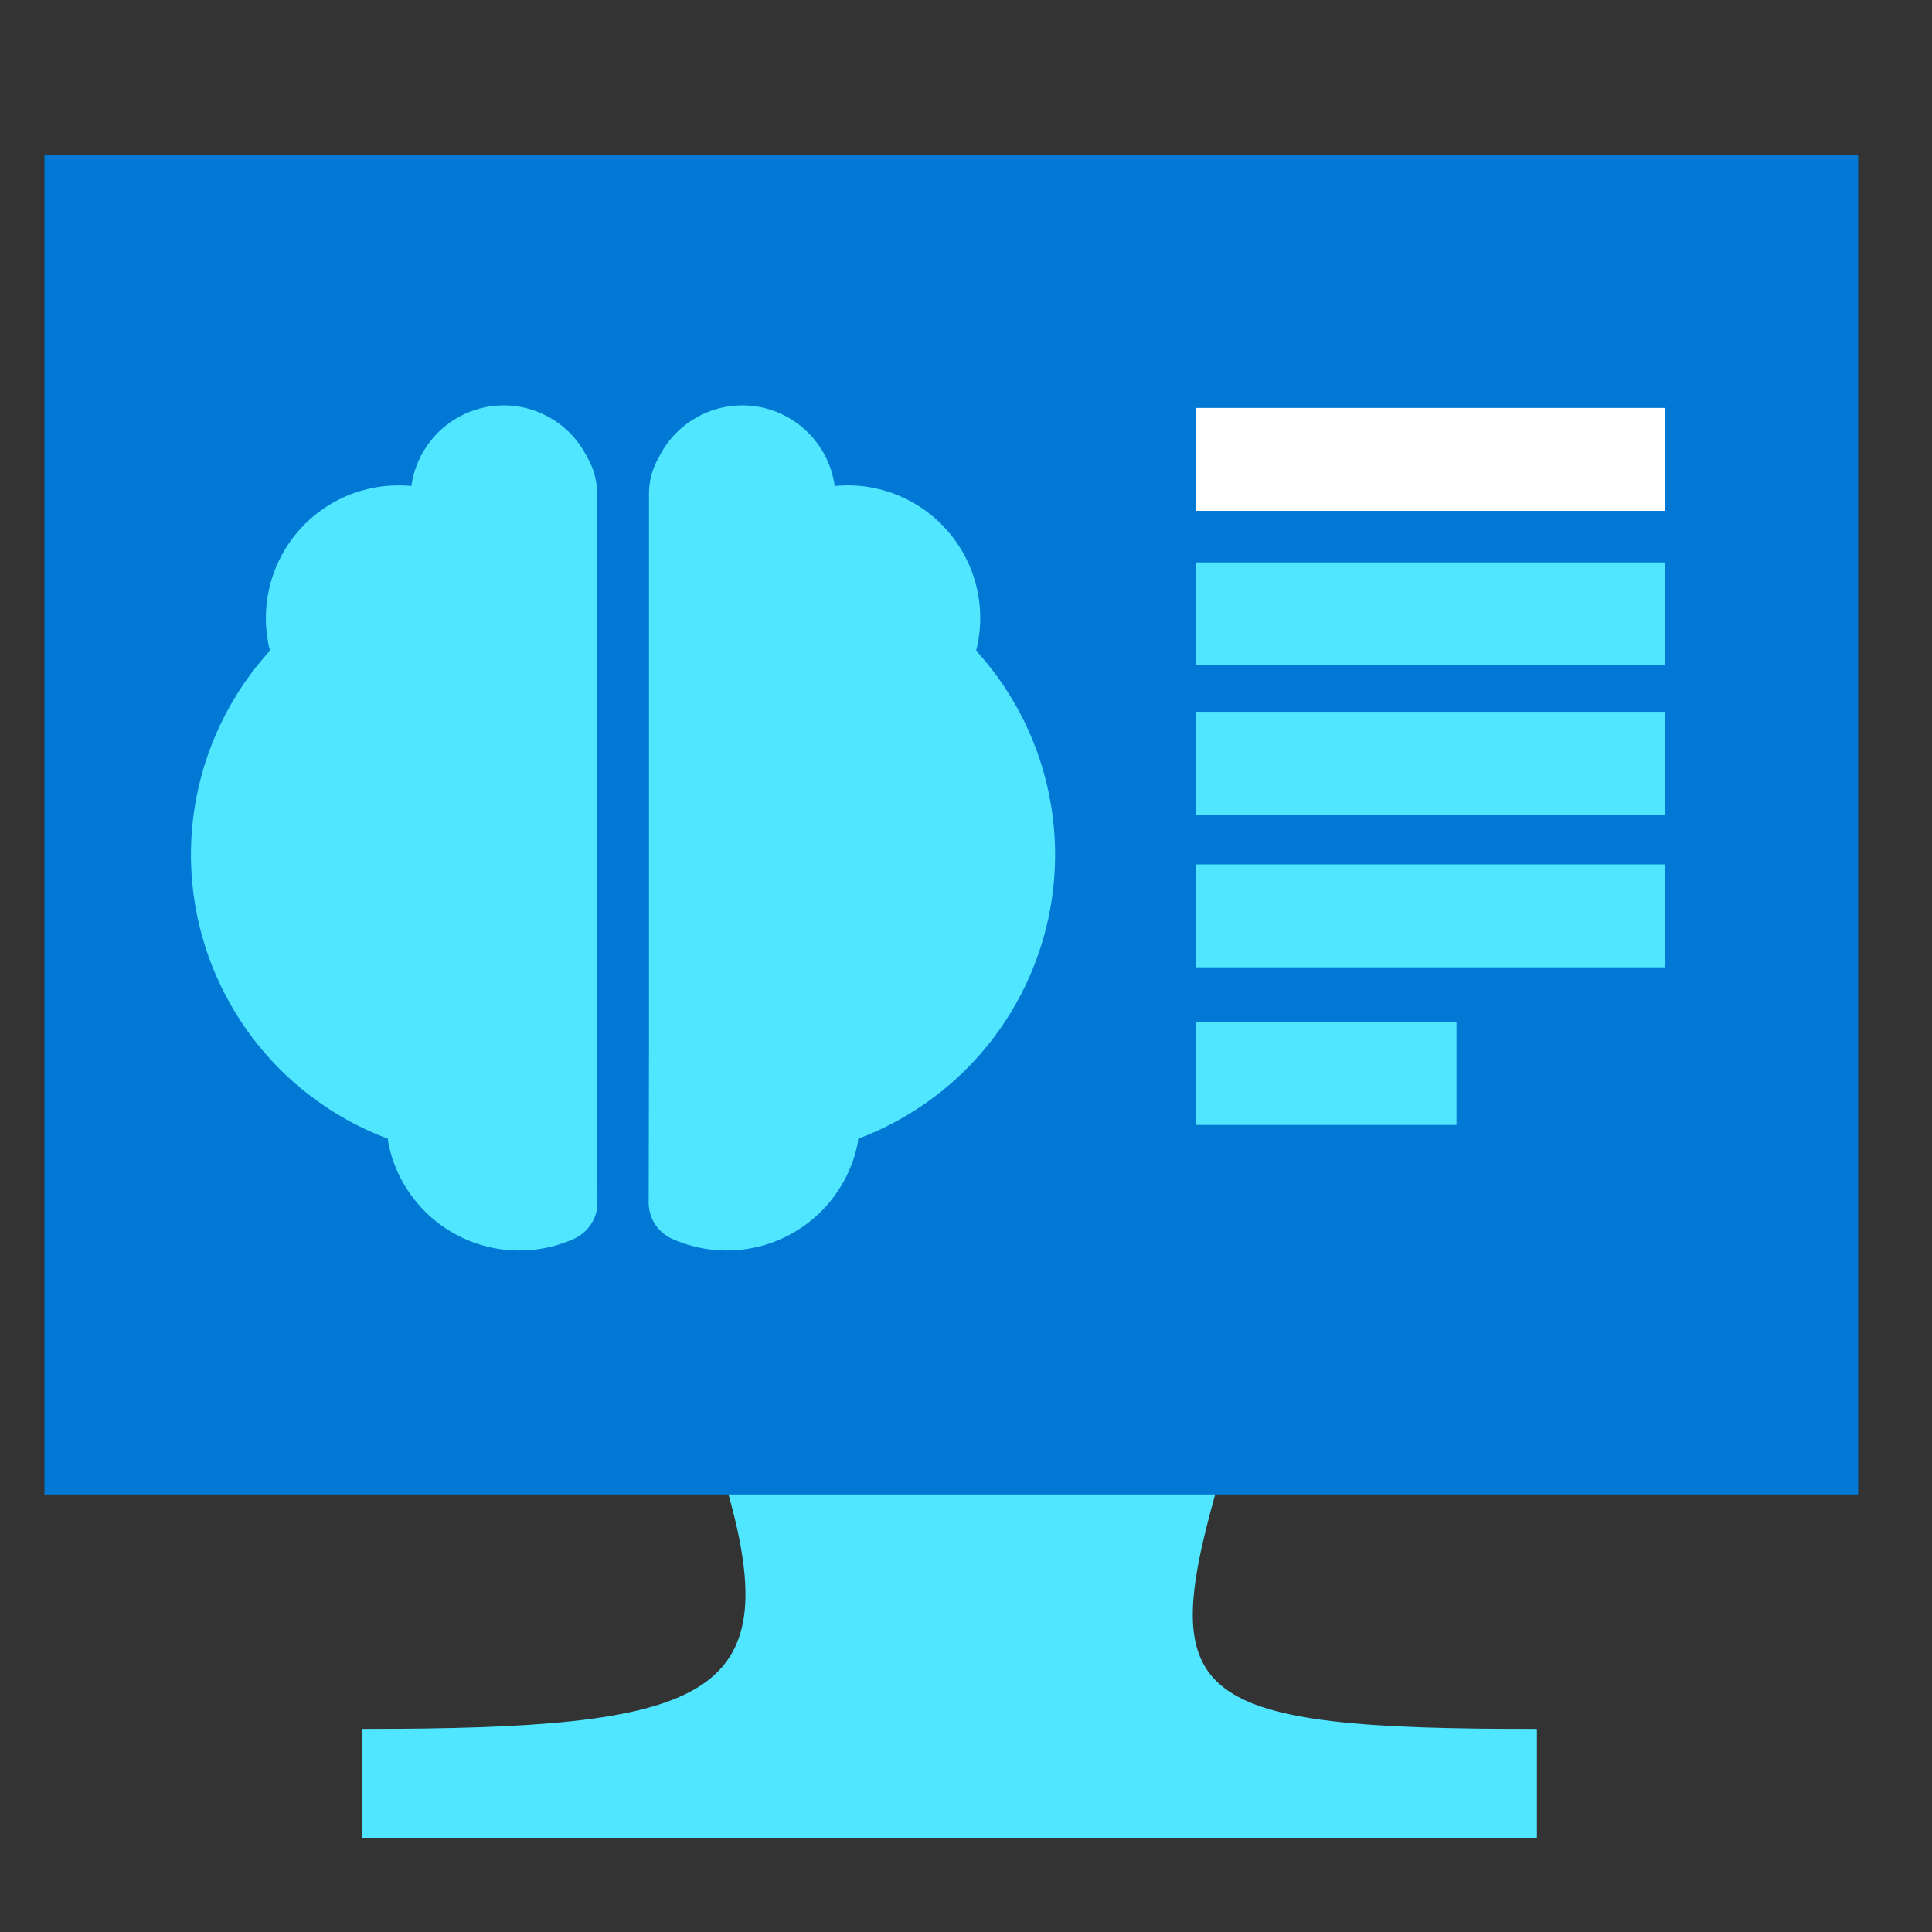
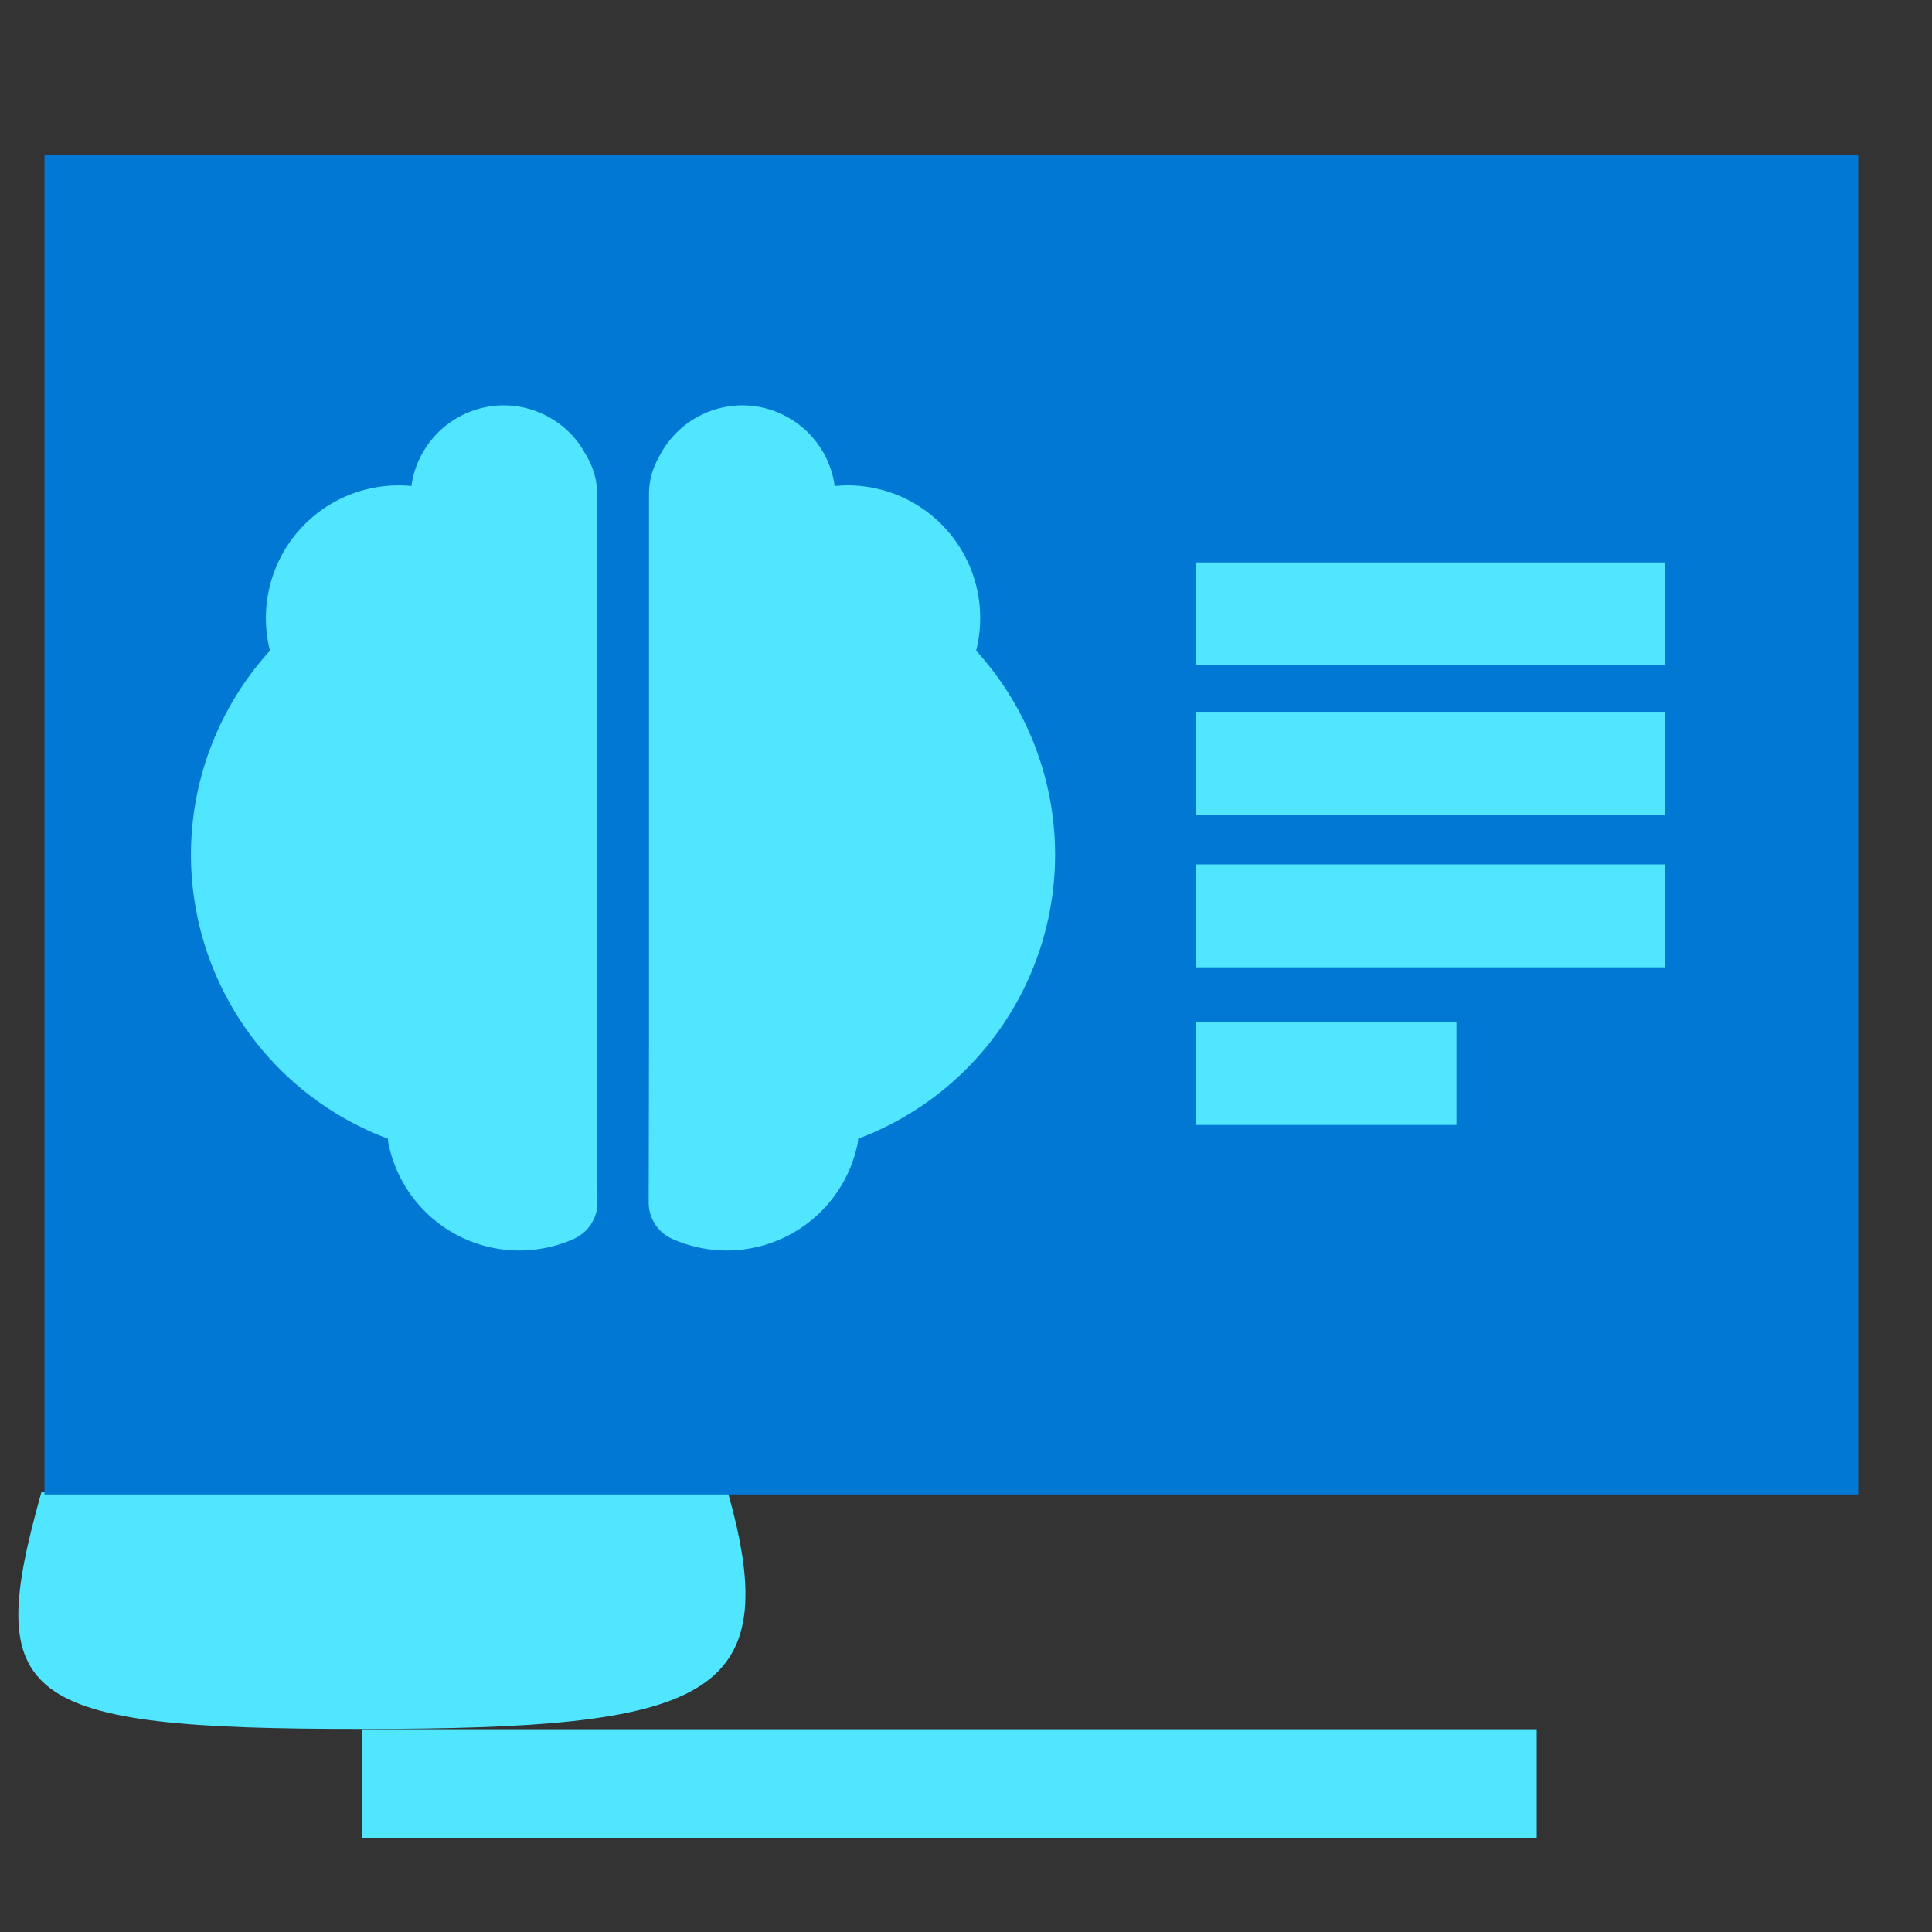
<svg xmlns="http://www.w3.org/2000/svg" viewBox="0 0 49 49">
  <rect x="0" y="0" width="49" height="49" fill="#333333" stroke="none" />
-   <path d="M30.84 37.83H18.456c1.494 5.267-.51 6.019-9.267 6.019v2.755h29.786v-2.755c-8.765.008-9.621-.743-8.135-6.019z" fill="#50E6FF" />
+   <path d="M30.84 37.83H18.456c1.494 5.267-.51 6.019-9.267 6.019v2.755v-2.755c-8.765.008-9.621-.743-8.135-6.019z" fill="#50E6FF" />
  <path d="M9.181 46.612h29.794v-2.755H9.181v2.755z" fill="#50E6FF" />
  <path d="M47.127 3.924h-46v33.979h46V3.923z" fill="#0078D4" />
  <path fill-rule="evenodd" clip-rule="evenodd" d="M15.144 26.318V12.519c0-.339-.097-.662-.259-.937a.514.514 0 00-.065-.113v-.008a2.37 2.37 0 00-2.043-1.18 2.37 2.37 0 00-2.343 2.045 3.365 3.365 0 00-3.587 4.177 7.697 7.697 0 00-2.004 5.17 7.696 7.696 0 004.993 7.206c.008.04.008.08.016.121a3.387 3.387 0 004.694 2.424c.363-.162.606-.517.606-.913l-.008-4.193zm1.316 0V12.519c0-.339.097-.662.259-.937.016-.04.04-.08.064-.113v-.008a2.37 2.37 0 012.044-1.18 2.37 2.37 0 012.343 2.045c.105-.008.218-.017.331-.017a3.365 3.365 0 013.256 4.193 7.697 7.697 0 012.003 5.17 7.696 7.696 0 01-4.992 7.207c-.008.04-.008.08-.016.121a3.387 3.387 0 01-4.694 2.424 1.006 1.006 0 01-.606-.913l.008-4.193z" fill="#50E6FF" />
-   <path d="M30.34 12.956h11.883v-2.61H30.34v2.61z" fill="#fff" />
  <path d="M30.34 16.874h11.883v-2.61H30.34v2.61zm0 3.789h11.883v-2.61H30.34v2.61zm0 3.87h11.883v-2.61H30.34v2.61zm0 3.998h6.6v-2.61h-6.6v2.61z" fill="#50E6FF" />
</svg>